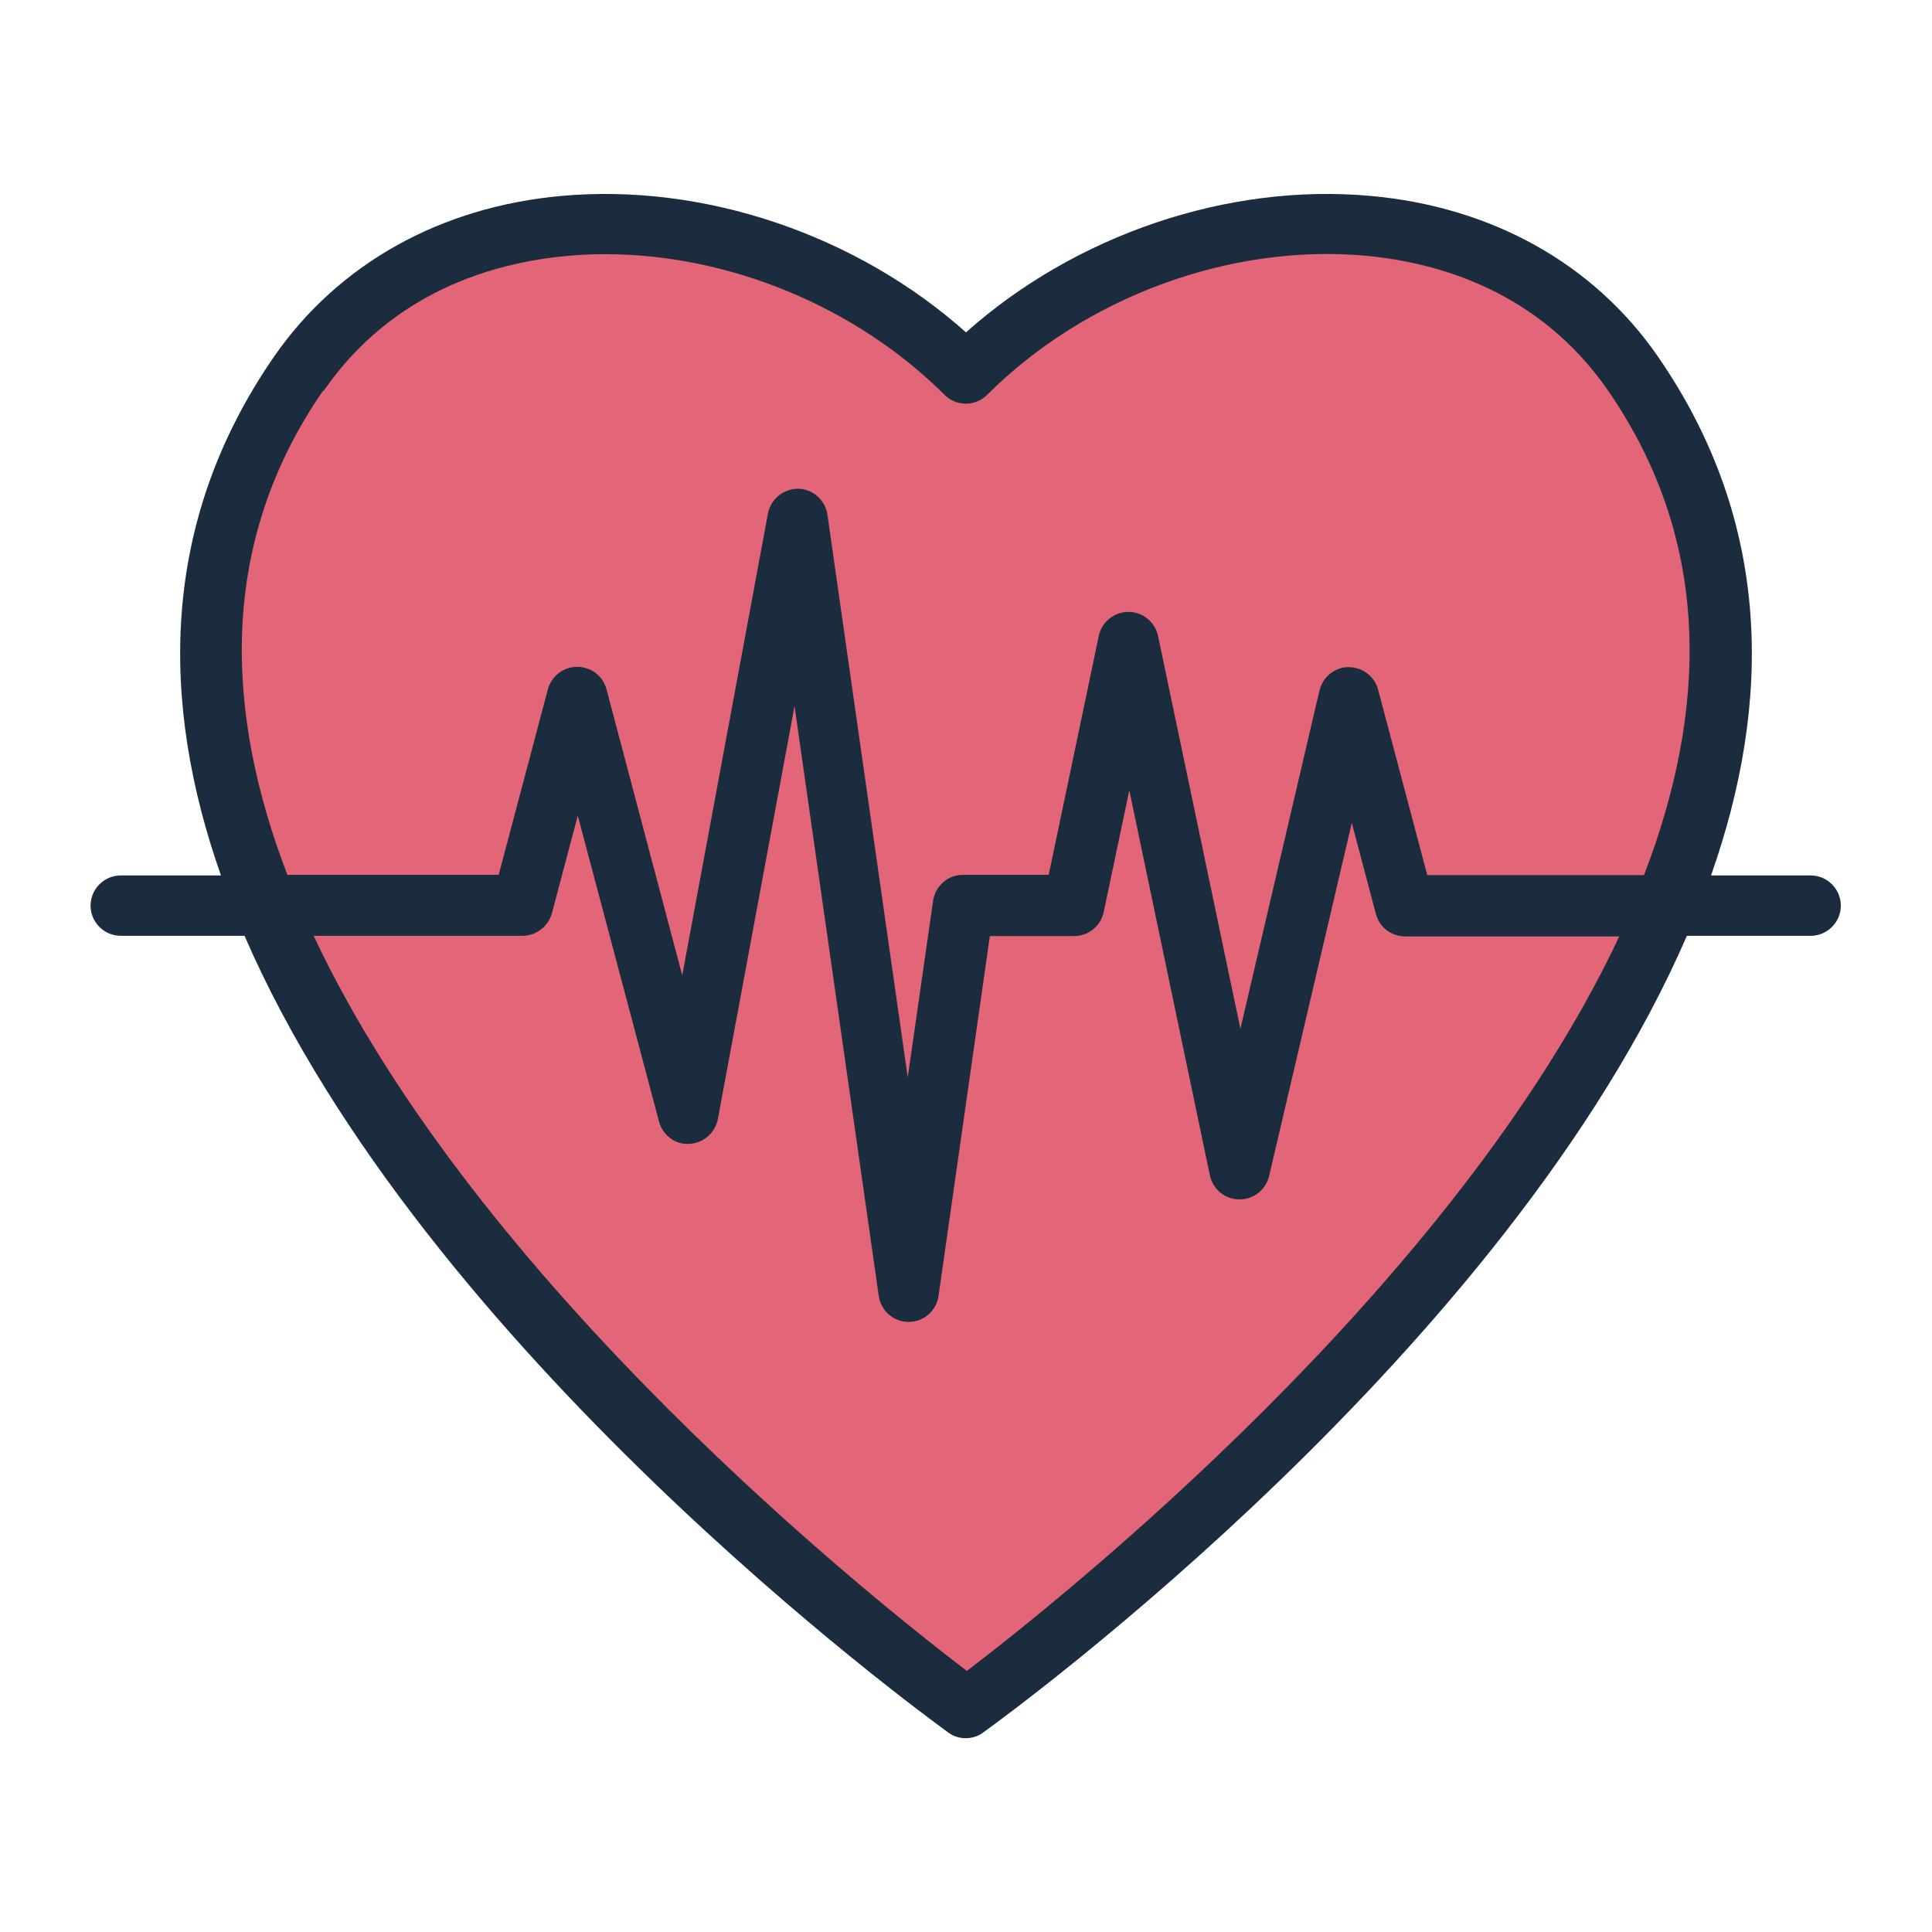
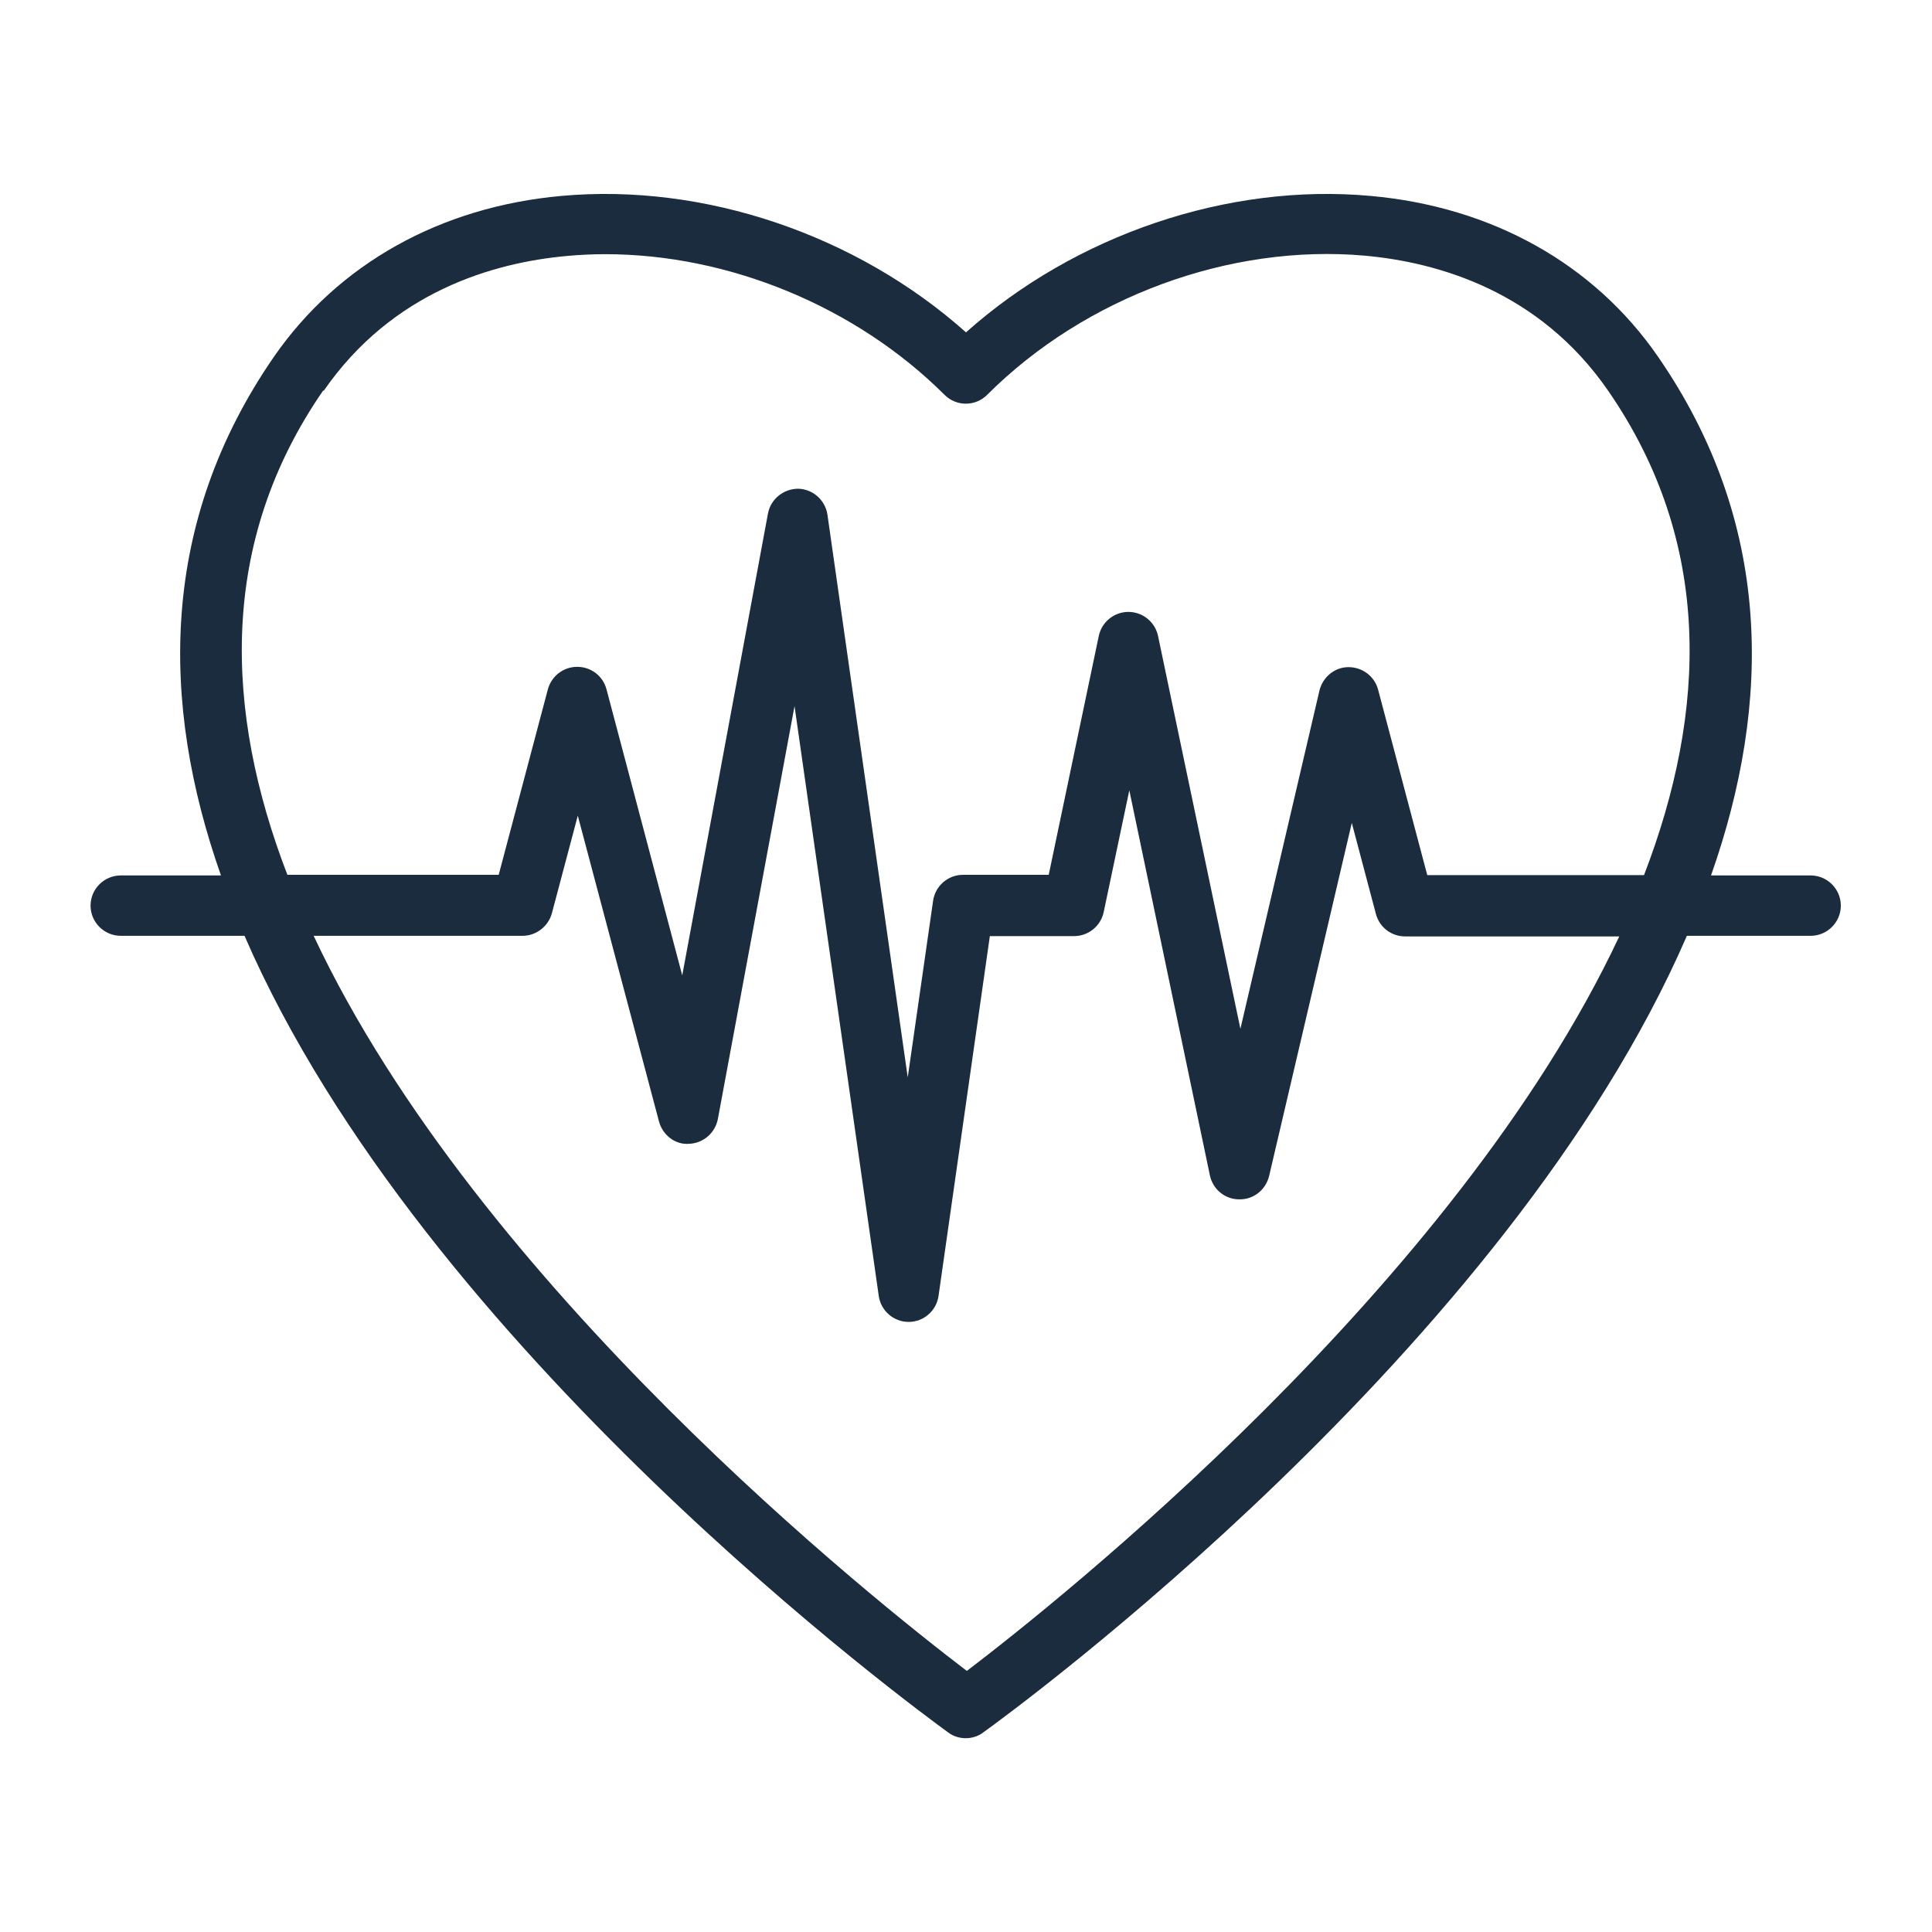
<svg xmlns="http://www.w3.org/2000/svg" id="Filled_Line" viewBox="0 0 64 64">
  <defs>
    <style>.cls-1{fill:#e26677;}.cls-2{fill:#1a2c3d;}</style>
  </defs>
-   <path class="cls-1" d="m32,56.58S-3.14,31.24,9.9,12.38c4.91-7.11,16.01-6.09,22.1,0,6.09-6.09,17.18-7.11,22.1,0,13.04,18.86-22.1,44.2-22.1,44.2Z" />
  <path class="cls-2" d="m60,29h-3.32c2.02-5.73,2.04-11.69-1.76-17.19-2.12-3.07-5.5-4.96-9.52-5.32-4.73-.43-9.78,1.29-13.4,4.52-3.62-3.23-8.67-4.95-13.4-4.52-4.01.36-7.39,2.25-9.52,5.32-3.8,5.5-3.78,11.46-1.76,17.19h-3.32c-.55,0-1,.45-1,1s.45,1,1,1h4.1c5.95,13.71,22.31,25.66,23.31,26.39.17.13.38.19.58.19s.41-.06.58-.19c1-.72,17.37-12.68,23.31-26.39h4.1c.55,0,1-.45,1-1s-.45-1-1-1ZM10.72,12.95c2.28-3.3,5.64-4.25,8.05-4.47.42-.04.85-.06,1.28-.06,4.09,0,8.3,1.73,11.24,4.66.39.39,1.02.39,1.41,0,3.25-3.25,8.05-5.01,12.52-4.61,2.41.22,5.77,1.17,8.05,4.47,3.48,5.04,3.28,10.62,1.19,16.05h-7.18l-1.63-6.15c-.12-.44-.52-.74-.98-.74-.46,0-.85.33-.96.77l-2.62,11.21-2.73-13.02c-.1-.46-.51-.79-.98-.79s-.88.33-.98.79l-1.66,7.92h-2.84c-.5,0-.92.37-.99.86l-.84,5.85-2.66-18.64c-.07-.48-.48-.85-.97-.86-.48,0-.91.34-1,.82l-2.84,15.3-2.51-9.48c-.12-.44-.51-.74-.97-.74s-.85.31-.97.74l-1.63,6.15h-7c-2.09-5.43-2.29-11.02,1.19-16.05Zm21.28,42.38c-2.94-2.24-16.16-12.72-21.61-24.33h6.92c.45,0,.85-.31.97-.74l.86-3.24,2.69,10.13c.12.45.54.78,1,.74.47-.02.86-.36.95-.82l2.54-13.68,2.79,19.54c.07.49.49.86.99.86s.92-.37.99-.86l1.7-11.92h2.79c.47,0,.88-.33.98-.79l.85-4.04,2.67,12.76c.1.46.5.79.97.79.48.01.88-.32.99-.77l2.74-11.7.8,3.02c.12.44.51.74.97.74h7.09c-5.45,11.61-18.67,22.09-21.61,24.33Z" />
</svg>